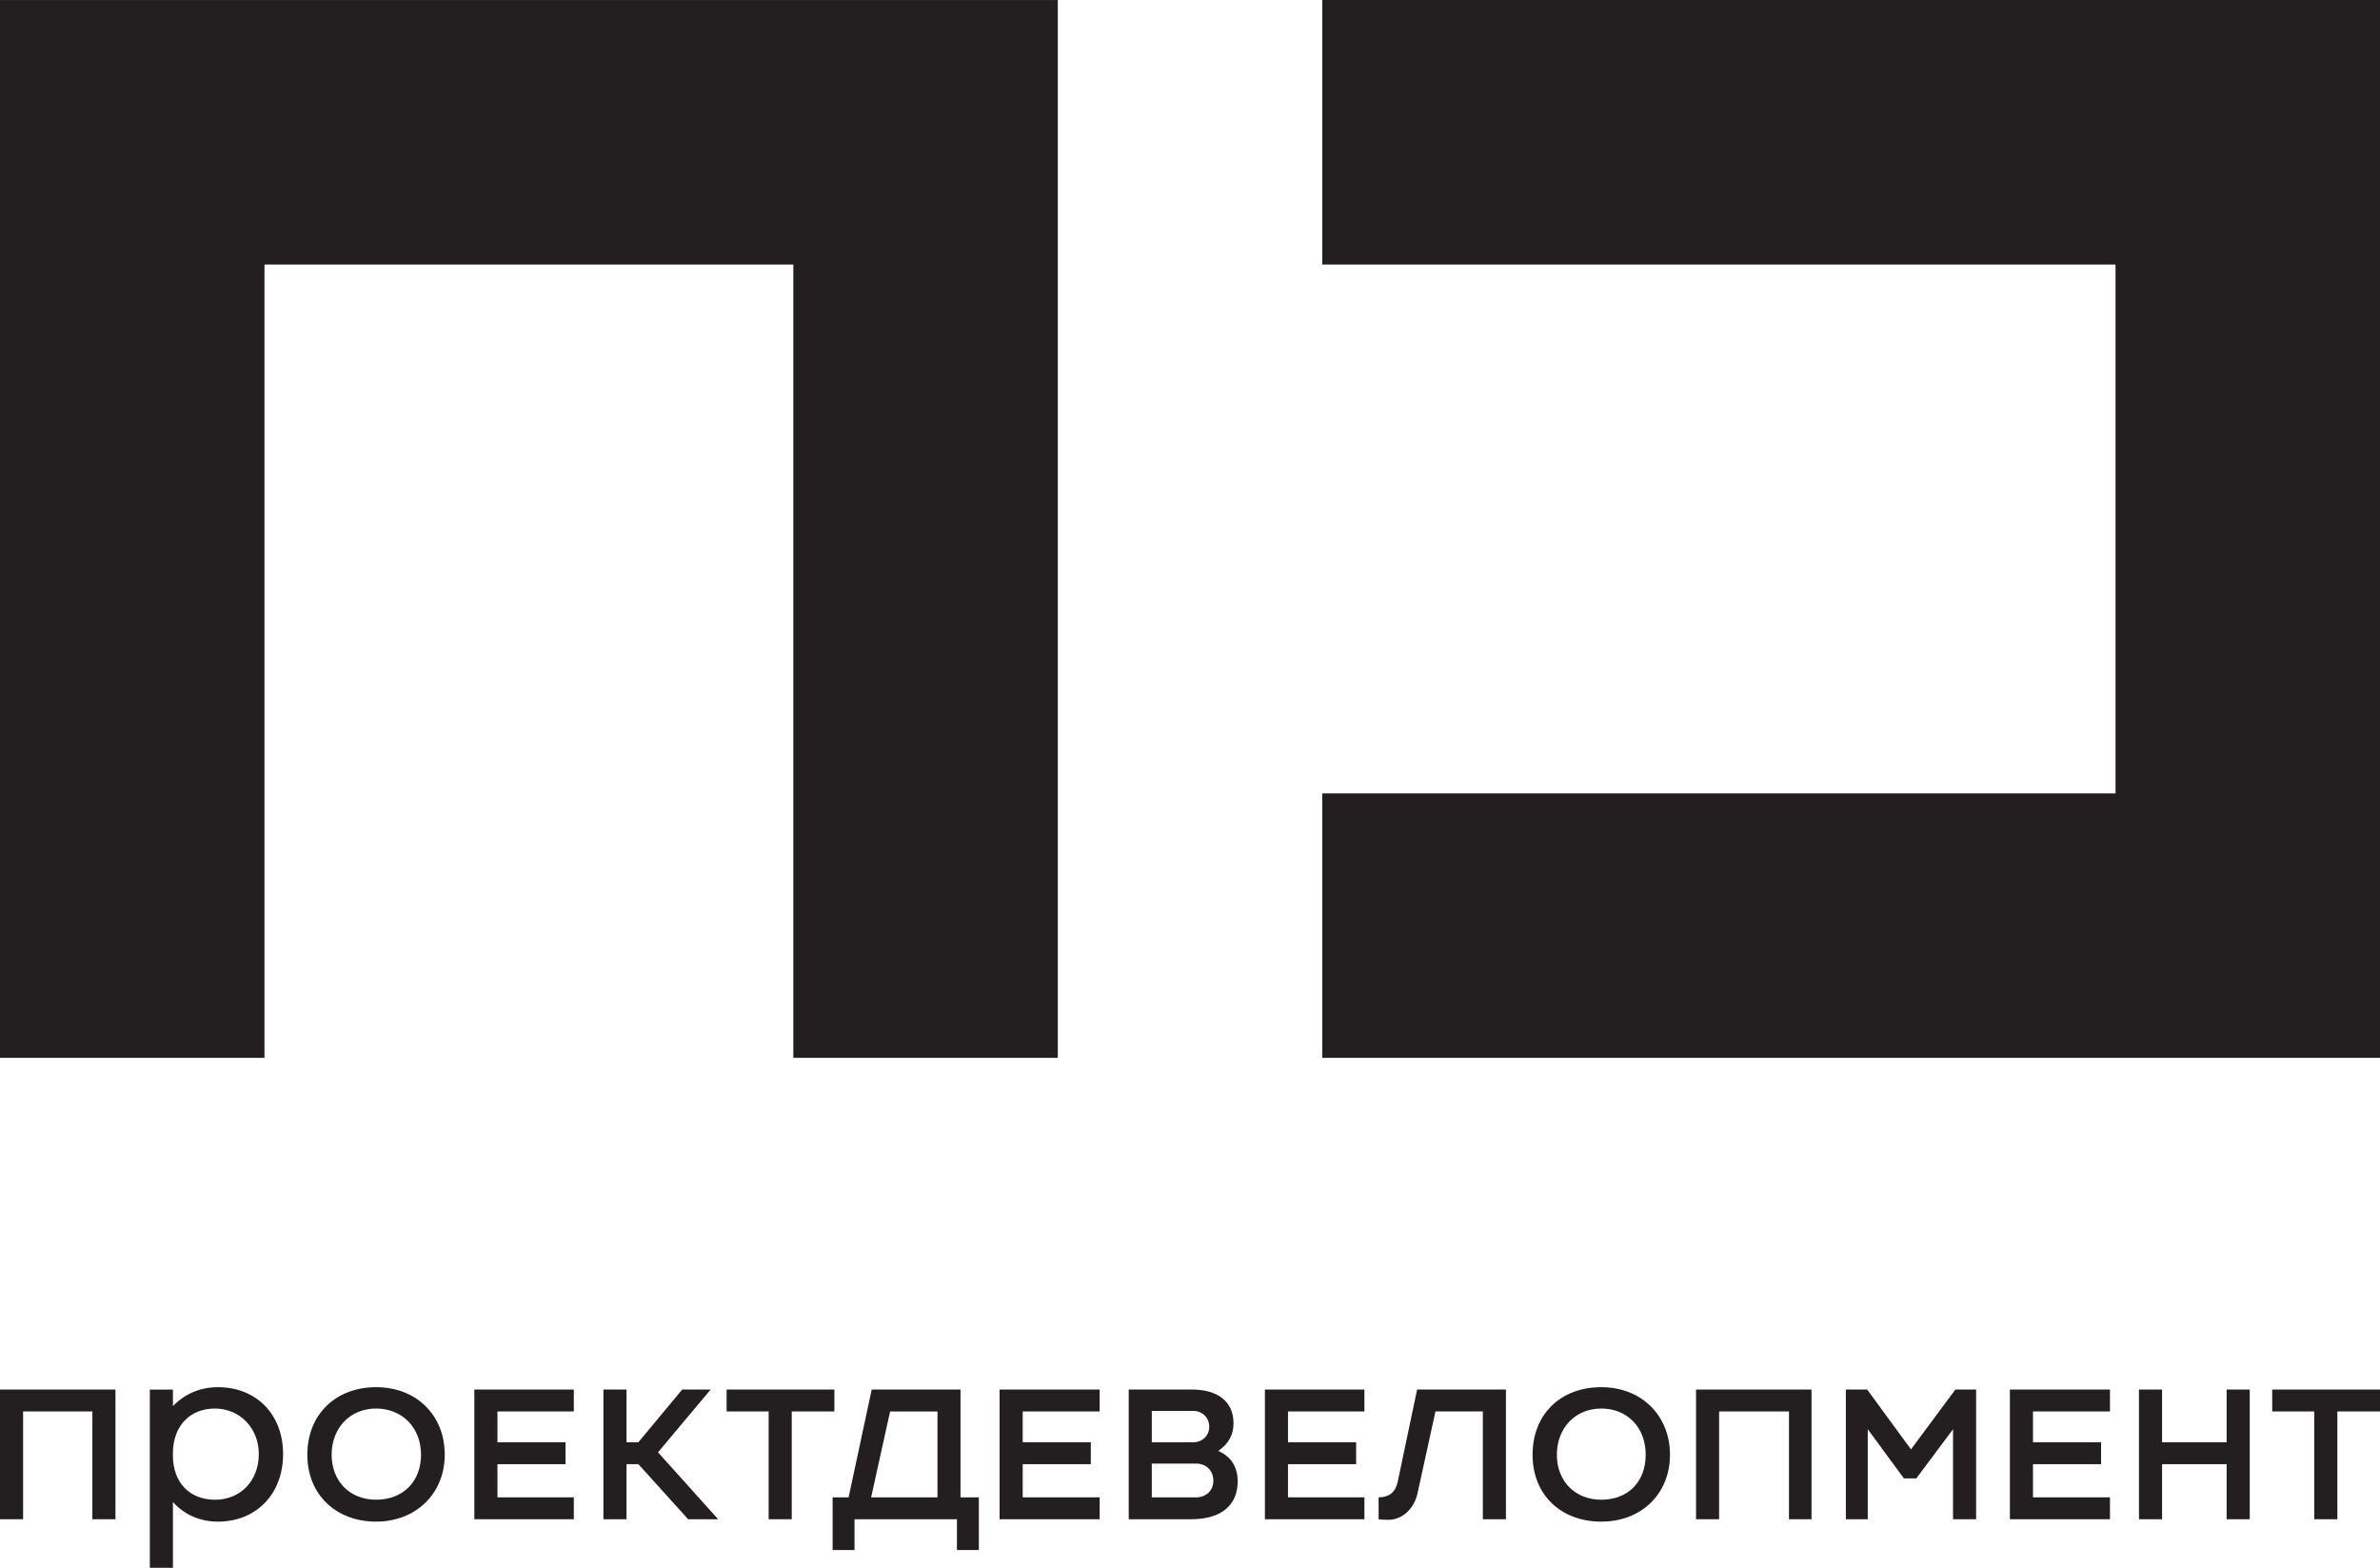
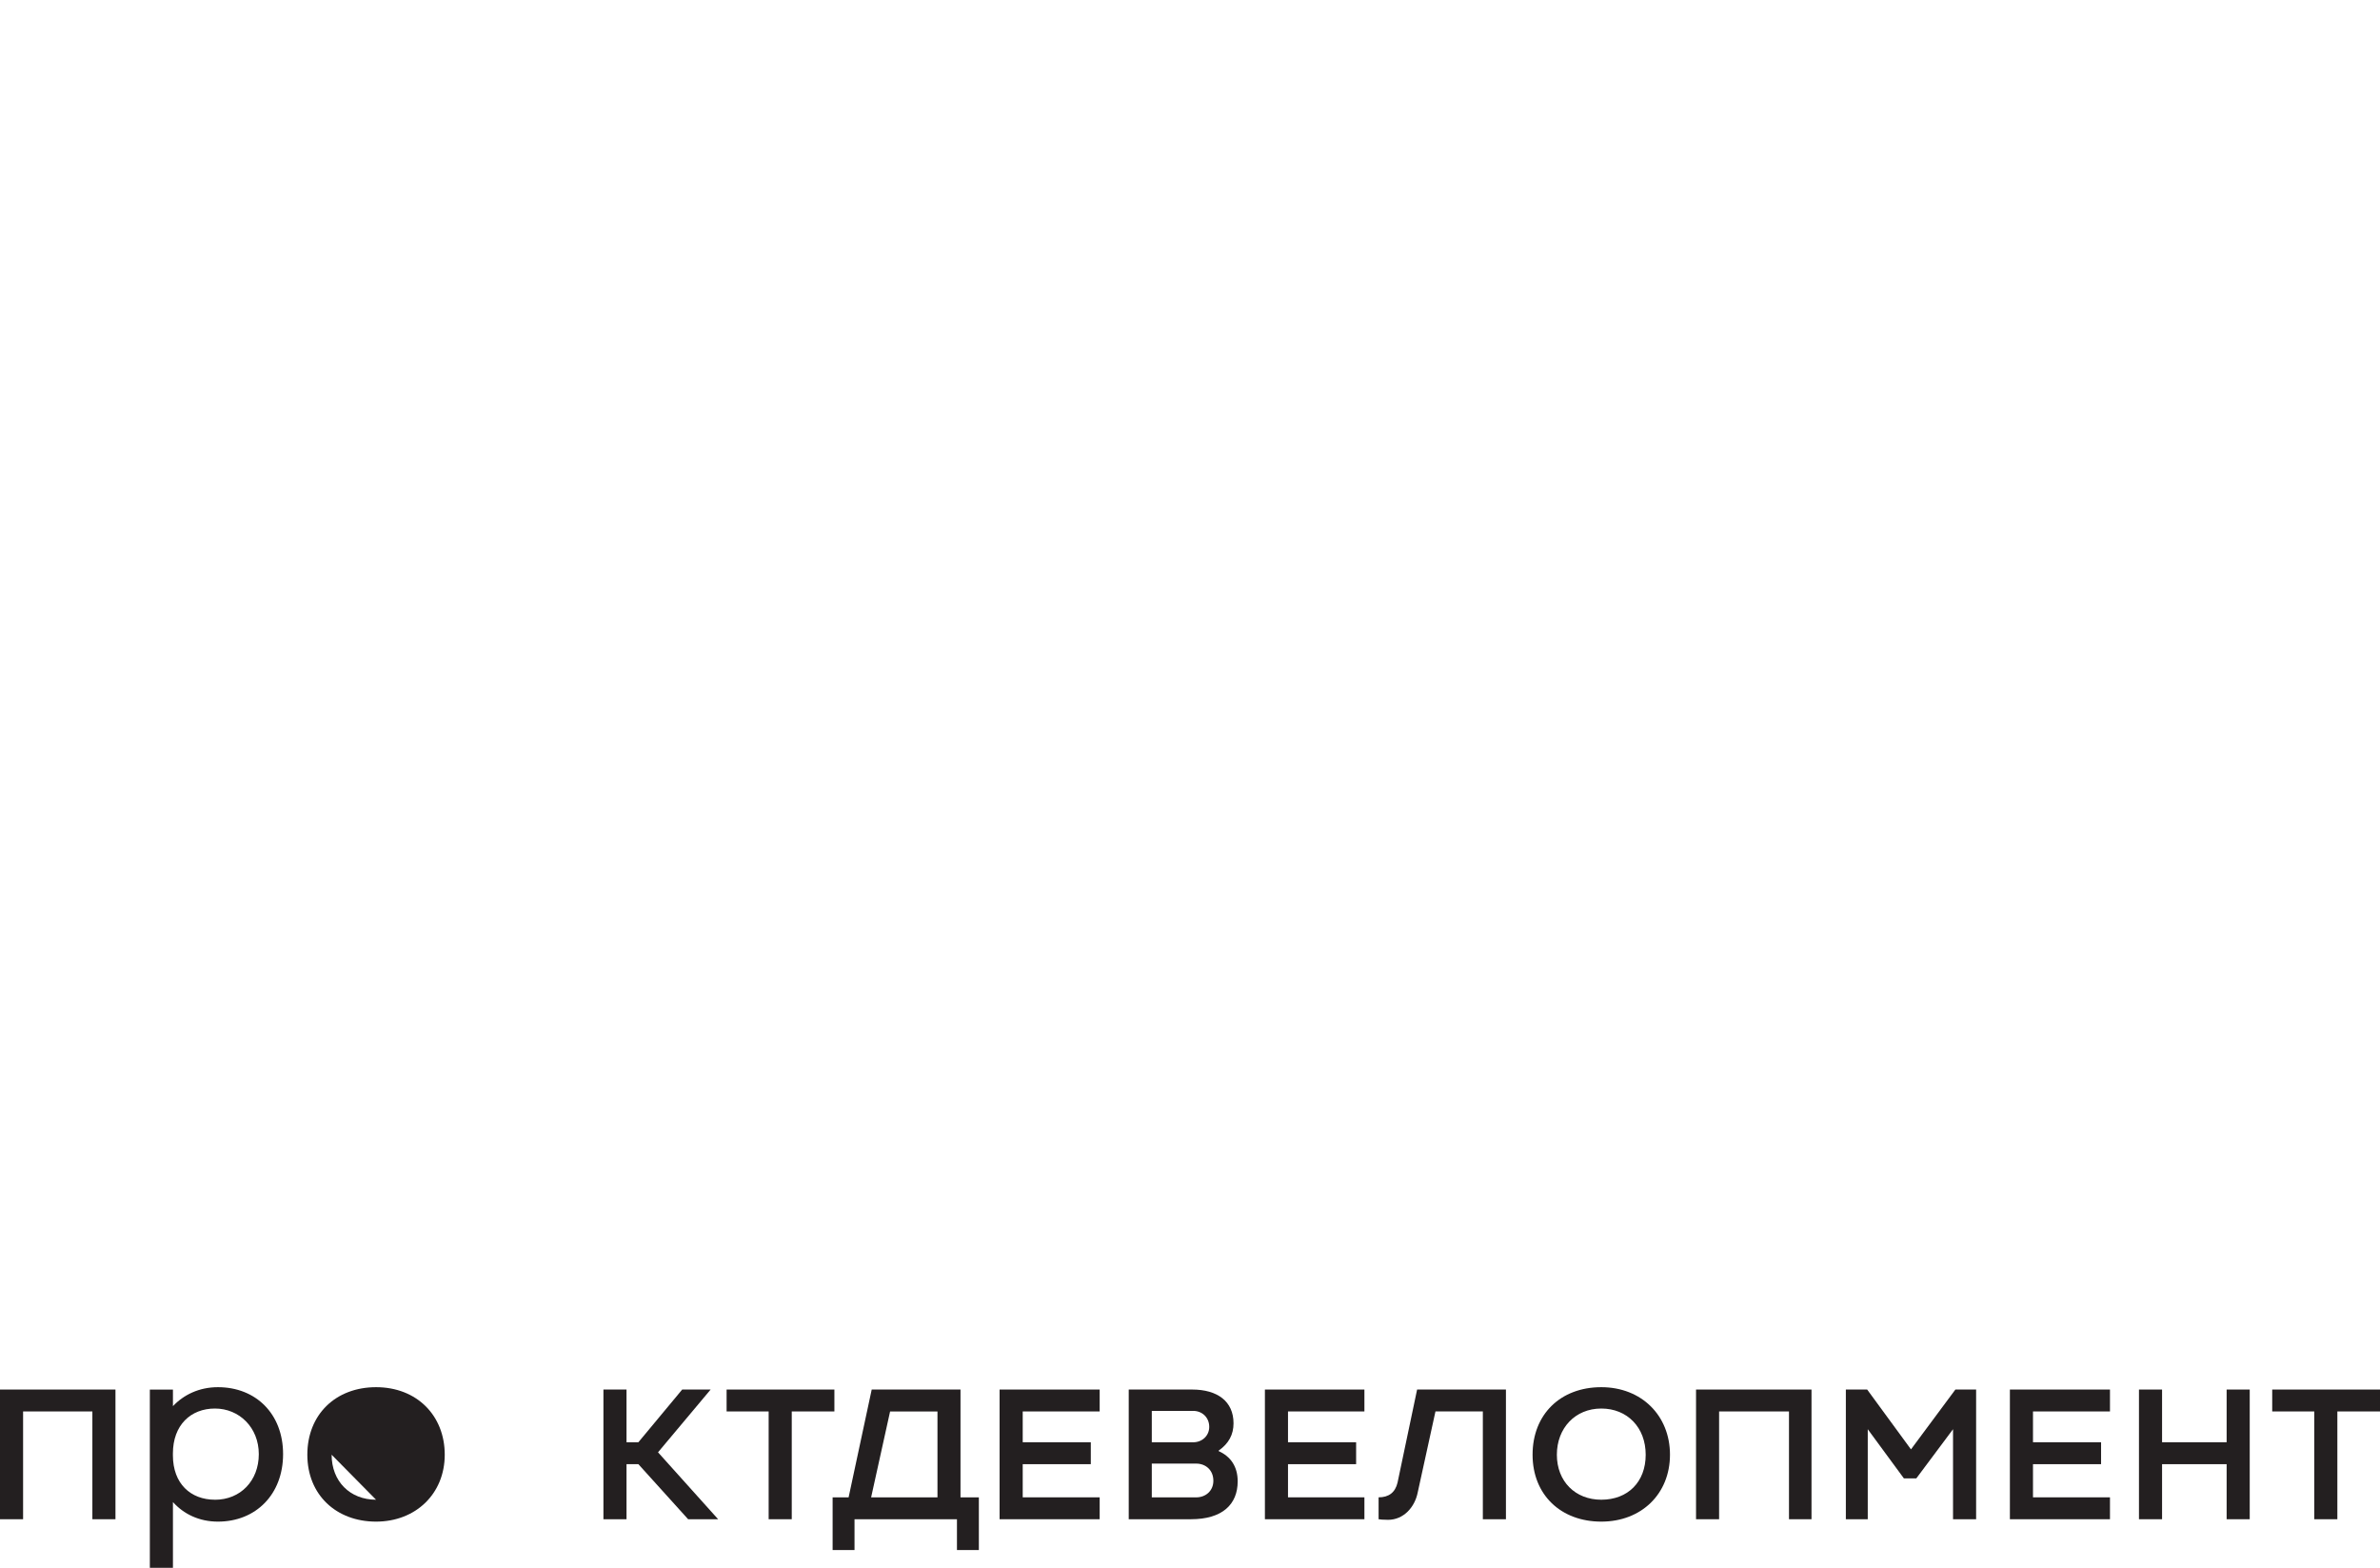
<svg xmlns="http://www.w3.org/2000/svg" id="Layer_2" data-name="Layer 2" viewBox="0 0 778.1 512.55">
  <defs>
    <style> .cls-1 { fill: #231f20; } </style>
  </defs>
  <g id="Text">
    <g>
      <g>
        <polygon class="cls-1" points="0 496.67 7.55 496.67 7.55 461.43 30.2 461.43 30.2 496.67 37.75 496.67 37.75 454.27 0 454.27 0 496.67" />
        <path class="cls-1" d="M314.03,454.27h-29.04l-7.55,35.24h-5.23v17.23h7.16v-10.07h33.49v10.07h7.16v-17.23h-6v-35.24Zm-7.55,35.24h-21.68l6.2-28.07h15.49v28.07Z" />
-         <polygon class="cls-1" points="155.08 496.67 187.6 496.67 187.6 489.51 162.63 489.51 162.63 478.67 184.89 478.67 184.89 471.5 162.63 471.5 162.63 461.43 187.6 461.43 187.6 454.27 155.08 454.27 155.08 496.67" />
        <polygon class="cls-1" points="232.33 454.27 223.03 454.27 208.71 471.5 204.83 471.5 204.83 454.27 197.28 454.27 197.28 496.67 204.83 496.67 204.83 478.67 208.71 478.67 224.97 496.67 234.78 496.67 215.13 474.79 232.33 454.27" />
-         <path class="cls-1" d="M122.94,453.5c-13.16,0-22.46,8.91-22.46,22.07s9.49,21.88,22.46,21.88,22.46-9.1,22.46-21.88-9.1-22.07-22.46-22.07Zm0,36.79c-8.52,0-14.52-6-14.52-14.71s6-15.1,14.52-15.1,14.71,6.2,14.71,15.1-6,14.71-14.71,14.71Z" />
+         <path class="cls-1" d="M122.94,453.5c-13.16,0-22.46,8.91-22.46,22.07s9.49,21.88,22.46,21.88,22.46-9.1,22.46-21.88-9.1-22.07-22.46-22.07Zm0,36.79c-8.52,0-14.52-6-14.52-14.71Z" />
        <path class="cls-1" d="M71.25,453.5c-6.2,0-11.23,2.52-14.71,6.2v-5.42h-7.55v58.27h7.55v-21.49c3.48,3.87,8.52,6.39,14.71,6.39,12.39,0,21.3-8.9,21.3-22.07s-8.91-21.88-21.3-21.88Zm-.97,36.79c-7.94,0-13.75-5.23-13.75-14.52v-.58c0-9.29,5.81-14.71,13.75-14.71s14.33,6.2,14.33,14.91-6,14.91-14.33,14.91Z" />
        <polygon class="cls-1" points="272.79 454.27 237.55 454.27 237.55 461.43 251.3 461.43 251.3 496.67 258.85 496.67 258.85 461.43 272.79 461.43 272.79 454.27" />
        <polygon class="cls-1" points="326.8 496.67 359.52 496.67 359.52 489.51 334.36 489.51 334.36 478.67 356.62 478.67 356.62 471.5 334.36 471.5 334.36 461.43 359.52 461.43 359.52 454.27 326.8 454.27 326.8 496.67" />
        <polygon class="cls-1" points="657.1 496.67 689.82 496.67 689.82 489.51 664.65 489.51 664.65 478.67 686.91 478.67 686.91 471.5 664.65 471.5 664.65 461.43 689.82 461.43 689.82 454.27 657.1 454.27 657.1 496.67" />
        <polygon class="cls-1" points="742.86 454.27 742.86 461.43 756.61 461.43 756.61 496.67 764.16 496.67 764.16 461.43 778.1 461.43 778.1 454.27 742.86 454.27" />
        <polygon class="cls-1" points="554.49 496.67 562.03 496.67 562.03 461.43 584.88 461.43 584.88 496.67 592.24 496.67 592.24 454.27 554.49 454.27 554.49 496.67" />
        <polygon class="cls-1" points="727.96 471.5 706.85 471.5 706.85 454.27 699.3 454.27 699.3 496.67 706.85 496.67 706.85 478.67 727.96 478.67 727.96 496.67 735.51 496.67 735.51 454.27 727.96 454.27 727.96 471.5" />
        <polygon class="cls-1" points="624.76 473.83 610.44 454.27 603.47 454.27 603.47 496.67 610.63 496.67 610.63 467.24 622.44 483.31 626.51 483.31 638.51 467.24 638.51 496.67 646.06 496.67 646.06 454.27 639.28 454.27 624.76 473.83" />
        <polygon class="cls-1" points="413.54 496.67 446.07 496.67 446.07 489.51 421.09 489.51 421.09 478.67 443.36 478.67 443.36 471.5 421.09 471.5 421.09 461.43 446.07 461.43 446.07 454.27 413.54 454.27 413.54 496.67" />
        <path class="cls-1" d="M523.51,453.5c-13.36,0-22.46,8.91-22.46,22.07s9.29,21.88,22.46,21.88,22.46-9.1,22.46-21.88-9.29-22.07-22.46-22.07Zm0,36.79c-8.52,0-14.52-6-14.52-14.71s6-15.1,14.52-15.1,14.52,6.2,14.52,15.1-5.81,14.71-14.52,14.71Z" />
        <path class="cls-1" d="M398.44,474.41v-.19c3.29-2.32,4.84-5.23,4.84-8.91,0-7.16-5.23-11.04-13.55-11.04h-20.71v42.4h20.33c10.26,0,15.29-4.84,15.29-12.39,0-4.84-2.32-8.13-6.2-9.87Zm-21.88-13.16h13.55c2.9,0,5.23,2.13,5.23,5.23,0,2.9-2.32,5.03-5.23,5.03h-13.55v-10.26Zm14.52,28.27h-14.52v-11.04h14.52c3.1,0,5.61,2.13,5.61,5.62,0,3.29-2.52,5.42-5.61,5.42Z" />
        <path class="cls-1" d="M456.91,484.67c-.77,3.29-2.9,4.84-6.2,4.84v7.16c.57,.08,1.42,.19,3.1,.19,5.03,0,8.71-4.07,9.68-8.91l5.81-26.52h15.49v35.24h7.55v-42.4h-29.04l-6.39,30.4Z" />
      </g>
      <g>
-         <polygon class="cls-1" points="345.81 .01 0 .01 0 345.83 86.46 345.83 86.46 86.47 259.37 86.47 259.37 345.83 345.83 345.83 345.83 .01 345.81 .01" />
-         <polygon class="cls-1" points="778.1 345.83 778.1 0 691.64 0 432.29 0 432.29 86.47 691.64 86.47 691.64 259.37 432.28 259.37 432.28 345.83 778.1 345.83 778.1 345.83" />
-       </g>
+         </g>
    </g>
  </g>
</svg>